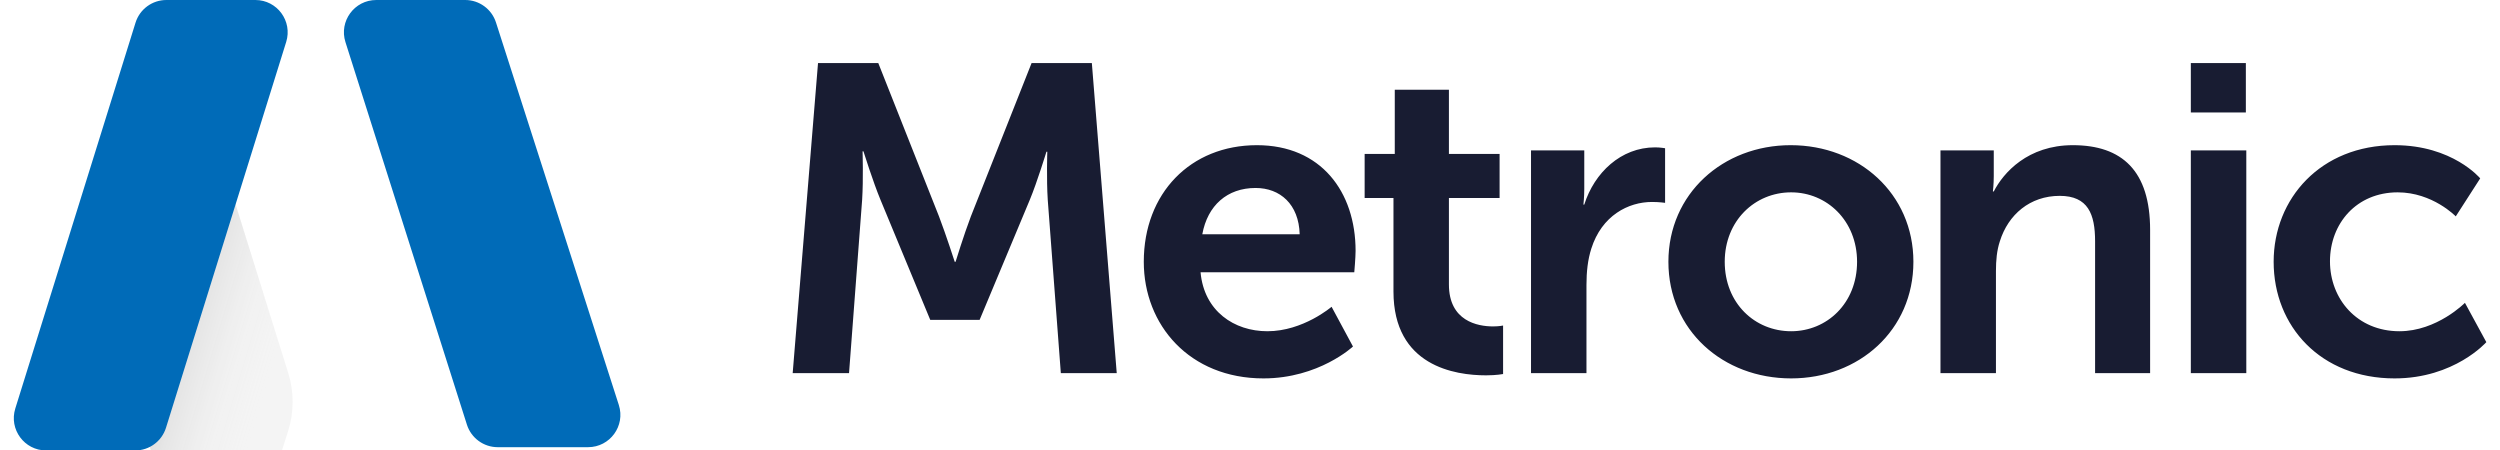
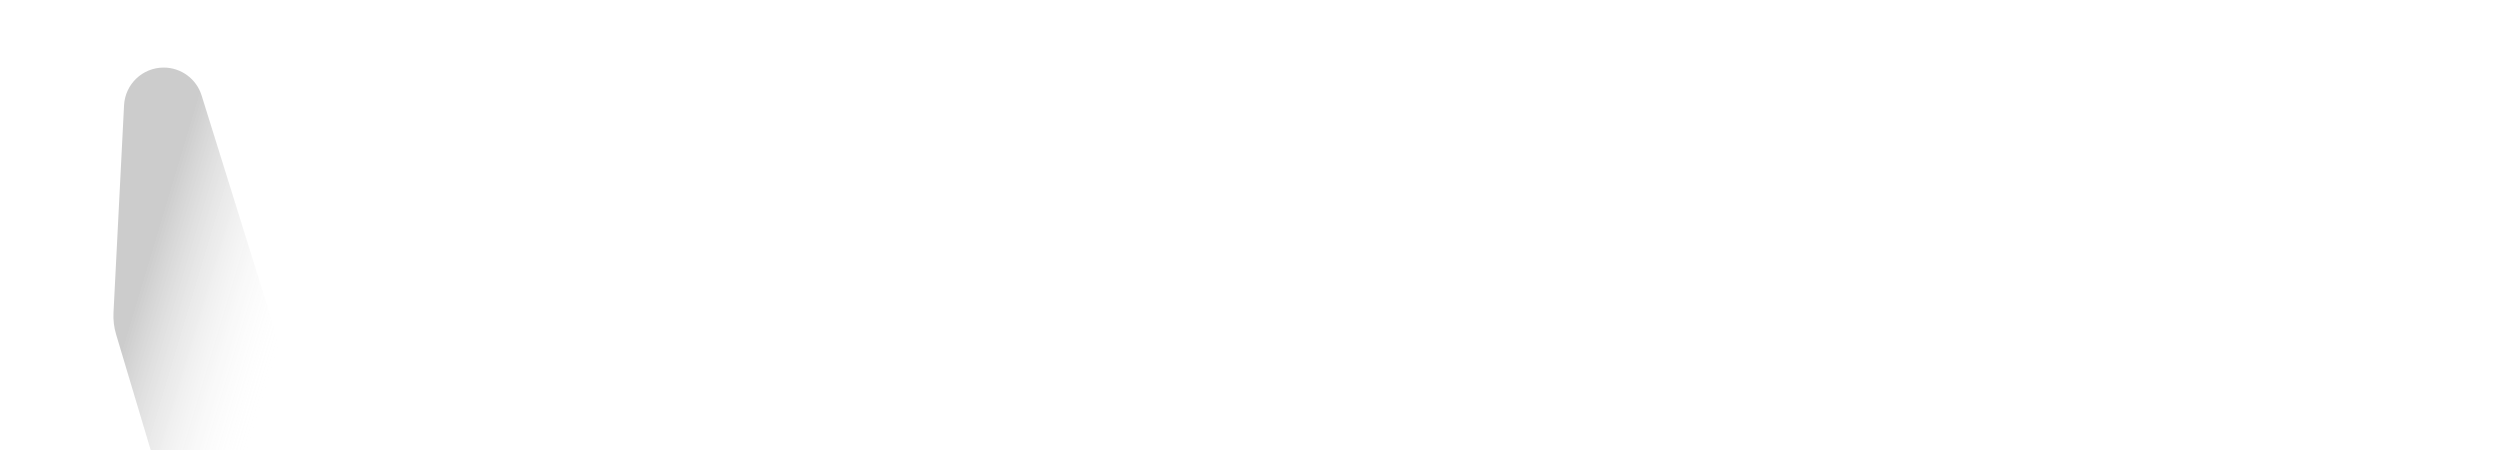
<svg xmlns="http://www.w3.org/2000/svg" width="111" height="20" viewBox="0 0 111 20" fill="none">
  <g clip-path="url(#clip0_2258_1641)">
-     <path d="M35.195 16.568H37.697L38.279 8.87C38.337 7.959 38.298 6.718 38.298 6.718H38.337C38.337 6.718 38.763 8.075 39.093 8.87L41.303 14.202H43.495L45.724 8.87C46.054 8.075 46.461 6.737 46.461 6.737H46.5C46.5 6.737 46.461 7.959 46.52 8.87L47.101 16.568H49.583L48.478 2.801H45.802L43.107 9.607C42.797 10.421 42.428 11.623 42.428 11.623H42.389C42.389 11.623 42.002 10.421 41.691 9.607L38.996 2.801H36.32L35.195 16.568ZM50.784 11.623C50.784 14.435 52.82 16.801 56.097 16.801C58.56 16.801 60.072 15.385 60.072 15.385L59.122 13.621C59.122 13.621 57.862 14.707 56.272 14.707C54.798 14.707 53.46 13.815 53.305 12.089H60.13C60.13 12.089 60.188 11.43 60.188 11.139C60.188 8.521 58.657 6.446 55.806 6.446C52.859 6.446 50.784 8.579 50.784 11.623ZM53.382 10.402C53.615 9.122 54.488 8.346 55.748 8.346C56.834 8.346 57.668 9.064 57.706 10.402H53.382ZM61.87 12.942C61.87 16.258 64.604 16.665 65.981 16.665C66.446 16.665 66.737 16.607 66.737 16.607V14.454C66.737 14.454 66.562 14.493 66.291 14.493C65.612 14.493 64.332 14.261 64.332 12.632V8.792H66.582V6.834H64.332V3.984H61.928V6.834H60.59V8.792H61.87V12.942ZM67.977 16.568H70.439V12.651C70.439 12.069 70.498 11.527 70.653 11.042C71.118 9.568 72.301 8.967 73.348 8.967C73.678 8.967 73.93 9.006 73.93 9.006V6.582C73.93 6.582 73.716 6.543 73.484 6.543C71.971 6.543 70.788 7.668 70.342 9.083H70.304C70.304 9.083 70.342 8.754 70.342 8.385V6.679H67.977V16.568ZM74.077 11.623C74.077 14.668 76.501 16.801 79.526 16.801C82.531 16.801 84.955 14.668 84.955 11.623C84.955 8.599 82.531 6.446 79.506 6.446C76.501 6.446 74.077 8.599 74.077 11.623ZM76.578 11.623C76.578 9.801 77.916 8.54 79.526 8.54C81.116 8.54 82.454 9.801 82.454 11.623C82.454 13.466 81.116 14.707 79.526 14.707C77.916 14.707 76.578 13.466 76.578 11.623ZM86.157 16.568H88.62V12.031C88.62 11.565 88.659 11.119 88.794 10.712C89.163 9.529 90.132 8.696 91.451 8.696C92.711 8.696 93.022 9.51 93.022 10.712V16.568H95.465V10.208C95.465 7.59 94.224 6.446 92.033 6.446C90.035 6.446 88.95 7.668 88.523 8.502H88.484C88.484 8.502 88.523 8.191 88.523 7.823V6.679H86.157V16.568ZM97.273 4.992H99.716V2.801H97.273V4.992ZM97.273 16.568H99.736V6.679H97.273V16.568ZM100.95 11.623C100.95 14.493 103.044 16.801 106.321 16.801C108.977 16.801 110.393 15.191 110.393 15.191L109.443 13.446C109.443 13.446 108.202 14.707 106.534 14.707C104.653 14.707 103.451 13.272 103.451 11.604C103.451 9.917 104.634 8.54 106.457 8.54C108.008 8.54 109.036 9.607 109.036 9.607L110.121 7.92C110.121 7.92 108.9 6.446 106.321 6.446C103.044 6.446 100.95 8.812 100.95 11.623Z" fill="#181C32" />
-     <path d="M22.021 0.996L27.476 17.982C27.774 18.908 27.083 19.855 26.11 19.855H22.099C21.474 19.855 20.921 19.45 20.731 18.855L15.338 1.869C15.044 0.944 15.735 0 16.706 0H20.655C21.278 0 21.83 0.403 22.021 0.996Z" fill="#006bb8" />
    <g filter="url(#filter0_i_2258_1641)">
-       <path d="M16.797 13.559L12.951 1.237C12.721 0.501 12.039 0 11.268 0C10.33 0 9.556 0.735 9.508 1.673L9.039 10.883C9.022 11.21 9.062 11.537 9.156 11.851L11.244 18.831C11.425 19.439 11.984 19.855 12.618 19.855H14.559C15.184 19.855 15.737 19.451 15.926 18.856L16.79 16.149C17.058 15.307 17.061 14.402 16.797 13.559Z" fill="#F4F4F4" />
      <path d="M16.797 13.559L12.951 1.237C12.721 0.501 12.039 0 11.268 0C10.33 0 9.556 0.735 9.508 1.673L9.039 10.883C9.022 11.21 9.062 11.537 9.156 11.851L11.244 18.831C11.425 19.439 11.984 19.855 12.618 19.855H14.559C15.184 19.855 15.737 19.451 15.926 18.856L16.79 16.149C17.058 15.307 17.061 14.402 16.797 13.559Z" fill="url(#paint0_linear_2258_1641)" />
    </g>
-     <path d="M7.387 0H11.338C12.305 0 12.995 0.938 12.707 1.862L7.37 18.992C7.183 19.592 6.628 20 6 20H2.049C1.082 20 0.391 19.062 0.679 18.138L6.017 1.008C6.204 0.408 6.759 0 7.387 0Z" fill="#006bb8" />
  </g>
  <defs>
    <filter id="filter0_i_2258_1641" x="5.035" y="0" width="11.958" height="22.855" filterUnits="userSpaceOnUse" color-interpolation-filters="sRGB">
      <feFlood flood-opacity="0" result="BackgroundImageFix" />
      <feBlend mode="normal" in="SourceGraphic" in2="BackgroundImageFix" result="shape" />
      <feColorMatrix in="SourceAlpha" type="matrix" values="0 0 0 0 0 0 0 0 0 0 0 0 0 0 0 0 0 0 127 0" result="hardAlpha" />
      <feOffset dx="-4" dy="3" />
      <feGaussianBlur stdDeviation="2" />
      <feComposite in2="hardAlpha" operator="arithmetic" k2="-1" k3="1" />
      <feColorMatrix type="matrix" values="0 0 0 0 0.904 0 0 0 0 0.893 0 0 0 0 0.893 0 0 0 0.4 0" />
      <feBlend mode="normal" in2="shape" result="effect1_innerShadow_2258_1641" />
    </filter>
    <linearGradient id="paint0_linear_2258_1641" x1="10.503" y1="8.788" x2="17.677" y2="10.94" gradientUnits="userSpaceOnUse">
      <stop stop-opacity="0.2" />
      <stop offset="0.911" stop-color="white" stop-opacity="0" />
    </linearGradient>
    <clipPath id="clip0_2258_1641">
      <rect width="111" height="20" fill="white" />
    </clipPath>
  </defs>
</svg>